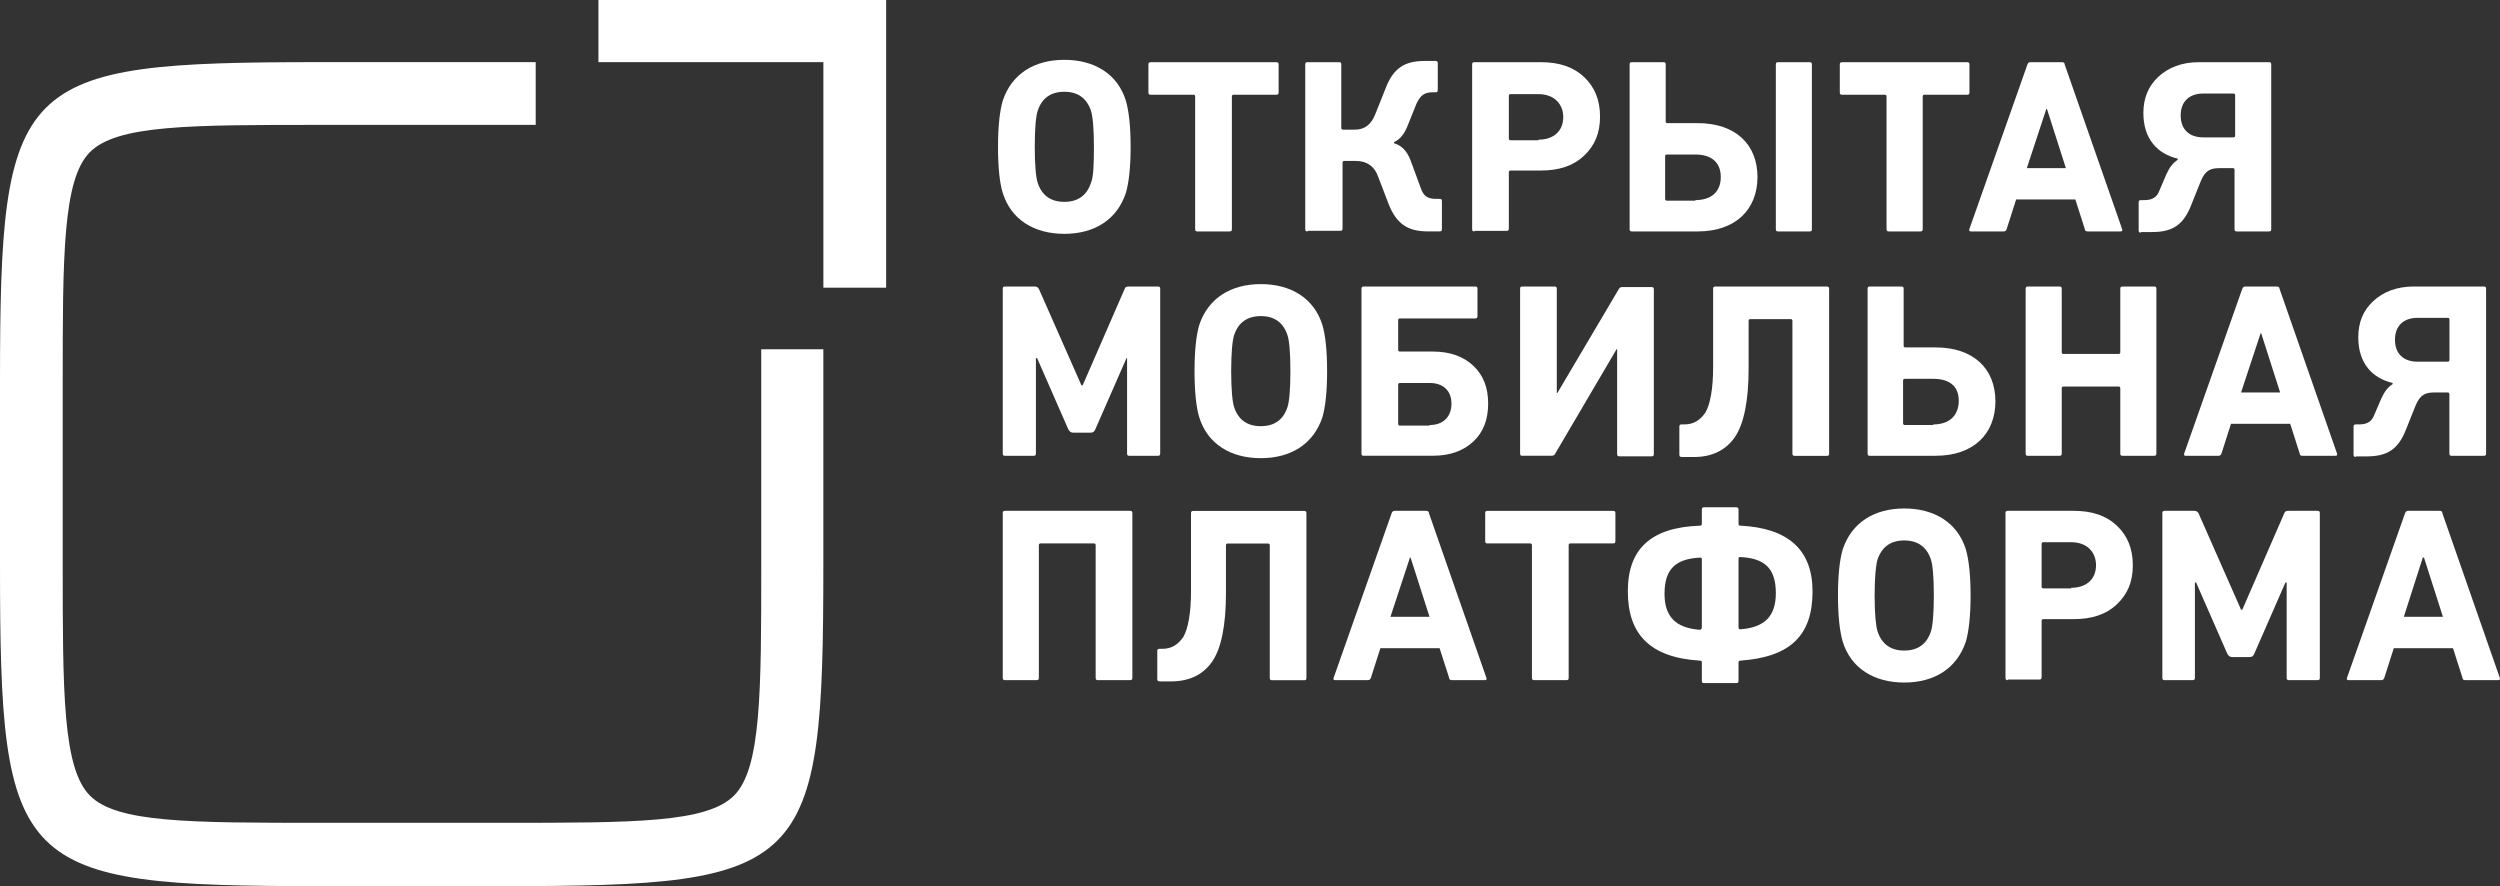
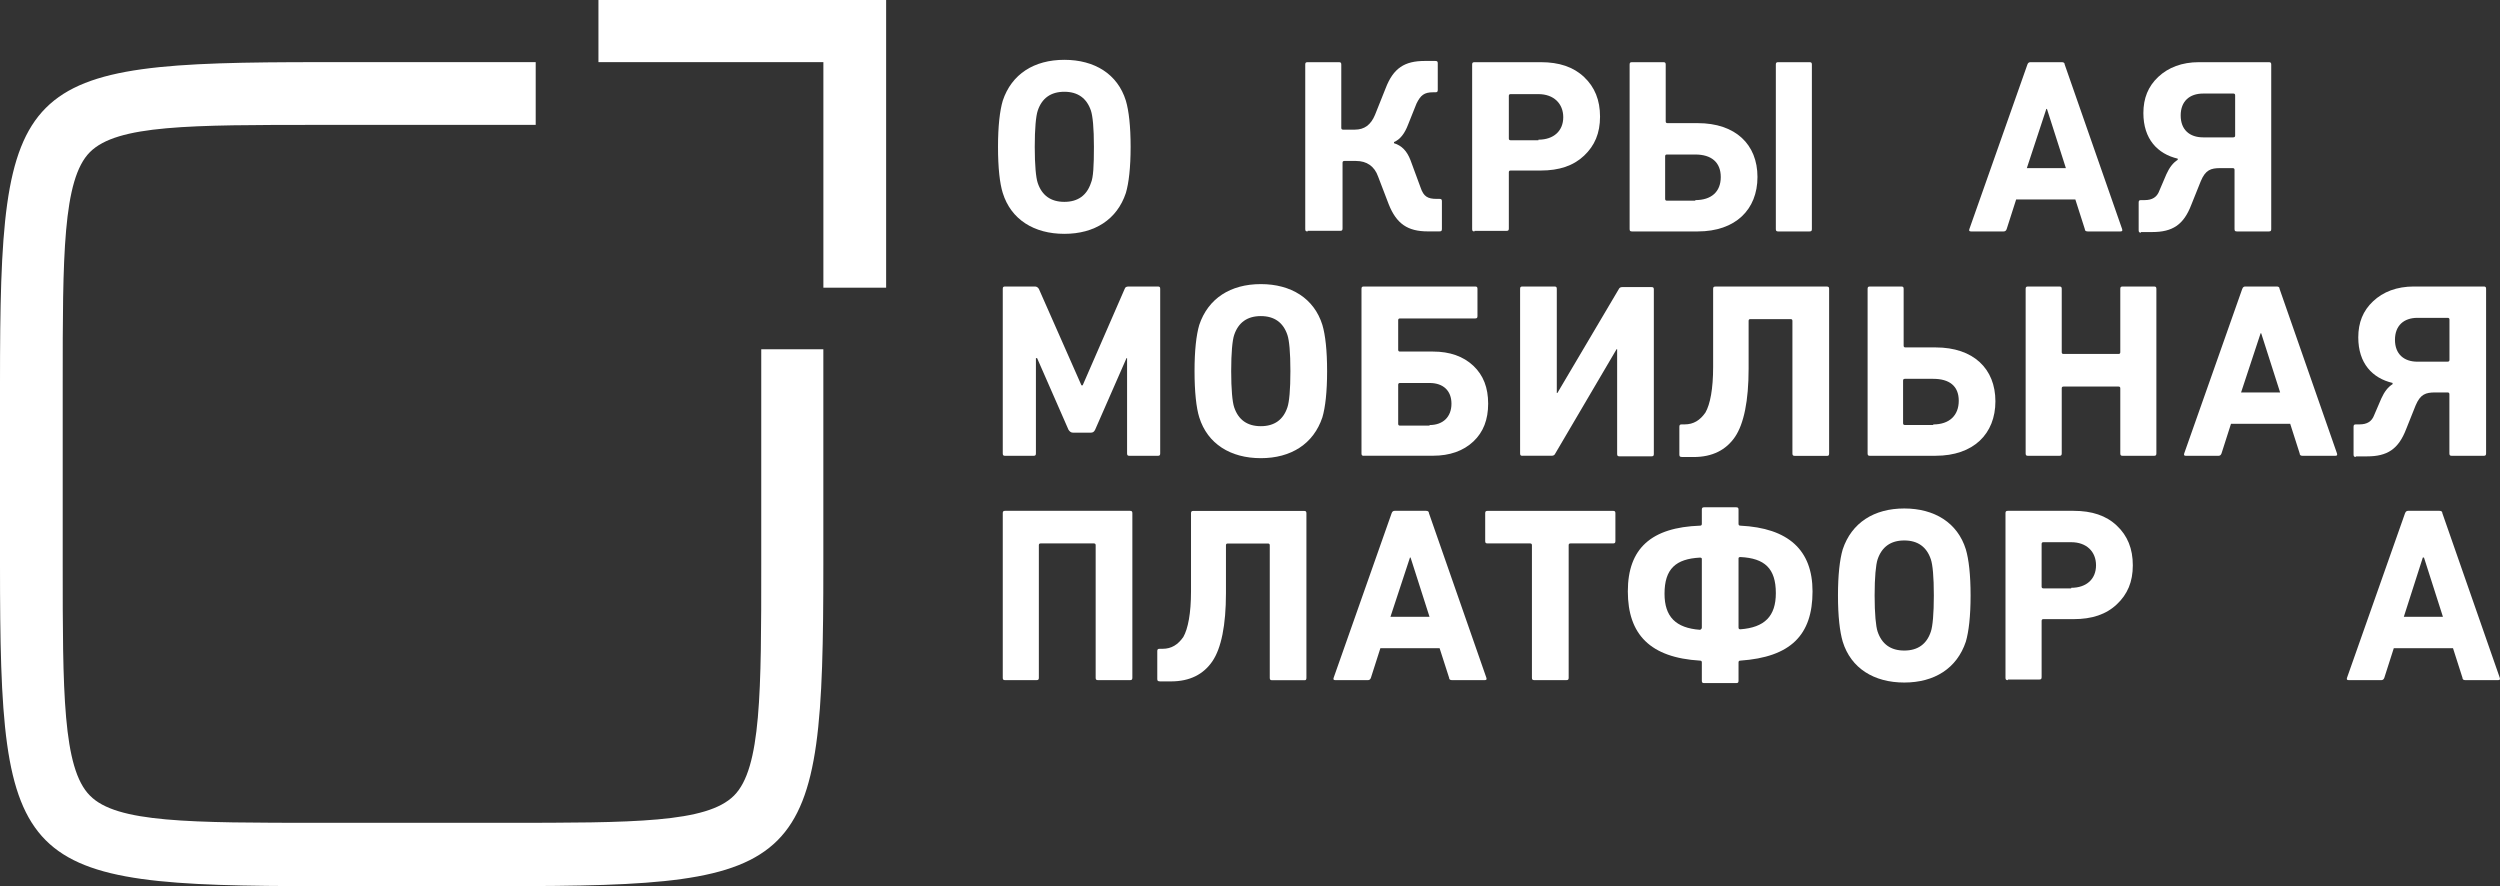
<svg xmlns="http://www.w3.org/2000/svg" id="_1" data-name="1" viewBox="0 0 572.94 203.08">
  <rect x="0" y="0" width="572.94" height="203.08" fill="#333333" stroke="none" />
  <defs>
    <style> .cls-1 { fill: #fff; fill-rule: evenodd; stroke-width: 0px; } </style>
  </defs>
  <path class="cls-1" d="m174.46,80.04v49.25c0,29.17,0,46.8-6.24,53.04-6.24,6.24-22.79,6.24-52.91,6.24h-41.79c-30.11,0-46.8,0-52.91-6.24-6.24-6.24-6.24-23.87-6.24-53.04v-41.38c0-29.17,0-46.8,6.24-53.05,6.25-6.24,22.79-6.24,52.91-6.24h49.25v-14.38h-49.25C3.53,14.24,0,17.64,0,87.91v41.51c0,70.13,3.39,73.66,73.52,73.66h41.65c70,0,73.52-3.39,73.52-73.66v-49.38h-14.24Z" />
  <polygon class="cls-1" points="201.59 0 137.15 0 137.15 14.24 188.7 14.24 188.7 65.93 203.08 65.93 203.08 0 201.59 0" />
  <path class="cls-1" d="m228.72,33.65c0-4.75.41-8.28,1.09-10.58,2.03-6.1,7.18-9.36,14.11-9.36s12.21,3.26,14.1,9.36c.68,2.3,1.09,5.84,1.09,10.58s-.41,8.27-1.09,10.58c-2.03,6.1-7.18,9.36-14.1,9.36s-12.21-3.26-14.11-9.36c-.68-2.17-1.09-5.69-1.09-10.58h0Zm21.98,0c0-4.35-.28-7.06-.68-8.28-.96-2.85-2.99-4.34-6.1-4.34s-5.16,1.49-6.1,4.34c-.41,1.22-.68,4.07-.68,8.28s.27,7.05.68,8.27c.95,2.85,2.98,4.34,6.1,4.34s5.15-1.49,6.1-4.34c.54-1.22.68-3.94.68-8.27Z" />
-   <path class="cls-1" d="m274.44,53.04c-.41,0-.54-.13-.54-.54v-30.38c0-.28-.13-.41-.41-.41h-9.76c-.41,0-.54-.13-.54-.54v-6.37c0-.41.13-.54.54-.54h28.76c.41,0,.54.13.54.54v6.37c0,.41-.13.54-.54.54h-9.76c-.28,0-.41.13-.41.41v30.38c0,.41-.13.54-.54.54h-7.32Z" />
  <path class="cls-1" d="m299.67,53.04c-.41,0-.54-.13-.54-.54V14.79c0-.41.13-.54.54-.54h7.18c.41,0,.54.13.54.54v14.51c0,.28.13.41.41.41h2.71c2.17,0,3.66-1.09,4.61-3.39l2.44-6.11c1.77-4.61,4.35-6.24,8.95-6.24h2.45c.41,0,.54.13.54.54v6.1c0,.41-.13.54-.54.54h-.54c-2.04,0-2.85.68-3.79,2.58l-1.9,4.75c-.81,2.17-1.9,3.52-3.26,4.07v.27c1.77.54,2.98,1.77,3.8,3.94l2.3,6.24c.68,2.03,1.62,2.58,3.66,2.58h.68c.41,0,.54.13.54.54v6.37c0,.41-.13.54-.54.54h-2.71c-4.61,0-7.18-1.76-8.95-6.24l-2.44-6.37c-.82-2.31-2.58-3.53-5.02-3.53h-2.71c-.27,0-.4.14-.4.41v15.06c0,.41-.14.54-.54.54h-7.46v.13Z" />
  <path class="cls-1" d="m337.92,53.04c-.4,0-.54-.13-.54-.54V14.79c0-.41.14-.54.54-.54h15.2c4.2,0,7.46,1.09,9.9,3.39,2.45,2.3,3.67,5.29,3.67,9.09s-1.22,6.65-3.67,8.96c-2.44,2.3-5.69,3.39-9.9,3.39h-6.93c-.27,0-.4.13-.4.4v12.89c0,.41-.13.54-.54.54h-7.33v.13h0Zm14.65-21.03c3.53,0,5.69-2.04,5.69-5.15s-2.17-5.29-5.69-5.29h-6.38c-.27,0-.4.13-.4.4v9.77c0,.27.13.4.4.4h6.38v-.13Z" />
  <path class="cls-1" d="m374.01,53.04c-.4,0-.54-.13-.54-.54V14.79c0-.41.13-.54.54-.54h7.19c.41,0,.54.13.54.54v13.02c0,.27.13.41.4.41h6.93c8.67,0,13.7,4.88,13.7,12.34s-5.02,12.48-13.7,12.48h-15.07Zm14.52-7.18c3.66,0,5.83-1.9,5.83-5.29s-2.17-5.16-5.83-5.16h-6.52c-.27,0-.4.13-.4.41v9.76c0,.28.13.41.4.41h6.52v-.13h0Zm18.99,7.18c-.41,0-.54-.13-.54-.54V14.79c0-.41.13-.54.54-.54h7.18c.41,0,.54.13.54.54v37.71c0,.41-.13.54-.54.54h-7.18Z" />
-   <path class="cls-1" d="m432.89,53.04c-.4,0-.54-.13-.54-.54v-30.38c0-.28-.13-.41-.4-.41h-9.77c-.4,0-.54-.13-.54-.54v-6.37c0-.41.13-.54.54-.54h28.63c.4,0,.54.13.54.54v6.37c0,.41-.13.54-.54.54h-9.77c-.27,0-.4.13-.4.41v30.38c0,.41-.14.54-.54.54h-7.19Z" />
  <path class="cls-1" d="m464.63,14.79c.13-.41.41-.54.68-.54h7.19c.4,0,.68.13.68.54l13.16,37.71c.13.41,0,.54-.41.54h-7.46c-.4,0-.68-.13-.68-.54l-2.17-6.78h-13.57l-2.17,6.78c-.13.41-.41.54-.68.54h-7.46c-.41,0-.54-.13-.41-.54l13.3-37.71h0Zm-.13,23.74h8.95l-4.34-13.57h-.14l-4.47,13.57Z" />
  <path class="cls-1" d="m490.67,53.32c-.4,0-.54-.14-.54-.54v-6.38c0-.4.13-.54.54-.54h.82c1.76,0,2.85-.68,3.39-2.18l1.62-3.79c.68-1.49,1.49-2.58,2.58-3.26v-.27c-4.61-1.09-7.87-4.48-7.87-10.45,0-3.39,1.09-6.1,3.39-8.27,2.31-2.17,5.43-3.39,9.36-3.39h16.01c.4,0,.54.13.54.54v37.71c0,.41-.13.54-.54.54h-7.33c-.41,0-.54-.13-.54-.54v-13.57c0-.27-.13-.4-.41-.4h-2.85c-2.17,0-3.39.4-4.47,2.98l-2.18,5.43c-1.76,4.61-4.34,6.24-8.95,6.24h-2.58v.14h0Zm21.17-21.85c.27,0,.4-.13.4-.4v-9.23c0-.27-.13-.4-.4-.4h-6.93c-3.11,0-5.15,1.76-5.15,5.02s2.03,5.02,5.15,5.02h6.93Z" />
  <path class="cls-1" d="m230.35,104.46c-.41,0-.54-.13-.54-.55v-37.71c0-.41.13-.54.54-.54h6.78c.4,0,.68.13.95.54l9.76,22.11h.28l9.63-22.11c.13-.41.41-.54.95-.54h6.65c.41,0,.54.13.54.54v37.71c0,.41-.13.55-.54.55h-6.51c-.41,0-.54-.13-.54-.55v-21.84h-.13l-7.19,16.41c-.27.54-.54.68-1.09.68h-3.93c-.54,0-.82-.27-1.09-.68l-7.19-16.41h-.27v21.84c0,.41-.13.55-.54.55h-6.51Z" />
  <path class="cls-1" d="m273.76,85.05c0-4.75.4-8.27,1.08-10.58,2.04-6.1,7.19-9.36,14.11-9.36s12.21,3.26,14.11,9.36c.68,2.3,1.08,5.83,1.08,10.58s-.4,8.28-1.08,10.59c-2.04,6.1-7.19,9.36-14.11,9.36s-12.21-3.26-14.11-9.36c-.68-2.17-1.08-5.84-1.08-10.59h0Zm21.97,0c0-4.34-.27-7.05-.68-8.27-.95-2.85-2.98-4.34-6.1-4.34s-5.16,1.49-6.11,4.34c-.41,1.22-.68,4.07-.68,8.27s.27,7.06.68,8.28c.95,2.85,2.98,4.34,6.11,4.34s5.16-1.49,6.1-4.34c.41-1.22.68-3.94.68-8.28Z" />
  <path class="cls-1" d="m312.56,104.46c-.41,0-.54-.13-.54-.55v-37.71c0-.41.13-.54.54-.54h25.5c.41,0,.54.13.54.54v6.24c0,.4-.13.54-.54.54h-17.22c-.27,0-.41.13-.41.4v6.78c0,.28.14.41.41.41h7.59c3.8,0,6.92,1.08,9.23,3.26,2.3,2.17,3.39,5.02,3.39,8.67s-1.09,6.52-3.39,8.68c-2.31,2.17-5.43,3.26-9.23,3.26h-15.87Zm15.06-7.05c3.12,0,5.02-1.9,5.02-4.89s-1.89-4.75-5.02-4.75h-6.78c-.27,0-.41.14-.41.41v8.95c0,.28.14.41.41.41h6.78v-.13Z" />
  <path class="cls-1" d="m348.91,104.46c-.4,0-.54-.13-.54-.55v-37.71c0-.41.13-.54.54-.54h7.33c.41,0,.54.13.54.54v23.87h.13l14.11-23.87c.13-.28.41-.41.81-.41h6.65c.41,0,.54.13.54.54v37.71c0,.41-.13.54-.54.54h-7.33c-.4,0-.54-.13-.54-.54v-24.01h-.13l-14.11,24.01c-.13.28-.4.41-.81.41h-6.65Z" />
  <path class="cls-1" d="m385.41,104.72c-.4,0-.54-.13-.54-.54v-6.38c0-.4.14-.54.54-.54h.68c2.03,0,3.53-.95,4.75-2.71,1.09-1.89,1.77-5.43,1.77-10.44v-17.9c0-.41.13-.54.54-.54h25.5c.41,0,.54.13.54.54v37.71c0,.41-.13.55-.41.55h-7.46c-.4,0-.54-.13-.54-.55v-30.39c0-.27-.14-.4-.41-.4h-9.23c-.27,0-.4.13-.4.4v11c0,7.32-1.09,12.61-3.12,15.6-2.04,2.98-5.15,4.61-9.5,4.61h-2.71Z" />
  <path class="cls-1" d="m428.55,104.46c-.41,0-.54-.13-.54-.55v-37.71c0-.41.13-.54.54-.54h7.18c.41,0,.54.13.54.54v13.02c0,.27.13.4.41.4h6.92c8.68,0,13.7,4.89,13.7,12.35s-5.02,12.48-13.7,12.48h-15.06Zm14.51-7.19c3.67,0,5.84-2.04,5.84-5.43s-2.17-5.02-5.84-5.02h-6.51c-.28,0-.41.13-.41.41v9.76c0,.27.13.41.41.41h6.51v-.14Z" />
  <path class="cls-1" d="m464.77,104.46c-.4,0-.54-.13-.54-.55v-37.71c0-.41.14-.54.54-.54h7.19c.4,0,.54.13.54.54v14.51c0,.27.13.41.4.41h12.62c.27,0,.4-.14.4-.41v-14.51c0-.41.14-.54.54-.54h7.19c.4,0,.54.13.54.54v37.71c0,.41-.14.55-.54.55h-7.19c-.4,0-.54-.13-.54-.55v-14.92c0-.27-.13-.4-.4-.4h-12.62c-.27,0-.4.13-.4.4v14.92c0,.41-.14.55-.54.55h-7.19Z" />
  <path class="cls-1" d="m513.88,66.2c.13-.41.4-.54.68-.54h7.18c.41,0,.68.13.68.54l13.16,37.71c.13.41,0,.55-.41.55h-7.46c-.41,0-.68-.13-.68-.55l-2.17-6.78h-13.57l-2.17,6.78c-.14.41-.41.55-.68.55h-7.46c-.41,0-.54-.13-.41-.55l13.3-37.71h0Zm-.28,23.74h8.95l-4.34-13.57h-.13l-4.48,13.57Z" />
  <path class="cls-1" d="m539.92,104.72c-.41,0-.54-.13-.54-.54v-6.38c0-.4.13-.54.54-.54h.81c1.77,0,2.85-.68,3.39-2.17l1.63-3.79c.68-1.5,1.49-2.58,2.57-3.26v-.28c-4.61-1.08-7.86-4.47-7.86-10.44,0-3.39,1.08-6.1,3.39-8.27,2.3-2.17,5.43-3.39,9.36-3.39h16c.41,0,.54.13.54.54v37.71c0,.41-.13.55-.54.55h-7.33c-.4,0-.54-.13-.54-.55v-13.57c0-.27-.14-.4-.41-.4h-2.85c-2.17,0-3.39.4-4.48,2.98l-2.17,5.43c-1.77,4.61-4.34,6.24-8.95,6.24h-2.58v.13h0Zm21.03-21.84c.27,0,.41-.13.41-.4v-9.23c0-.27-.14-.41-.41-.41h-6.92c-3.12,0-5.16,1.77-5.16,5.03s2.03,5.02,5.16,5.02h6.92Z" />
  <path class="cls-1" d="m230.35,155.87c-.41,0-.54-.13-.54-.54v-37.72c0-.4.13-.54.54-.54h28.62c.4,0,.54.13.54.54v37.72c0,.41-.14.54-.54.54h-7.33c-.41,0-.54-.13-.54-.54v-30.39c0-.27-.13-.4-.4-.4h-12.21c-.28,0-.41.13-.41.4v30.39c0,.41-.13.54-.54.54h-7.18Z" />
  <path class="cls-1" d="m265.76,156.14c-.41,0-.54-.13-.54-.54v-6.37c0-.41.13-.54.54-.54h.68c2.03,0,3.53-.95,4.75-2.71,1.08-1.9,1.76-5.43,1.76-10.44v-17.91c0-.4.14-.54.54-.54h25.37c.4,0,.54.13.54.54v37.72c0,.41-.13.54-.4.54h-7.46c-.41,0-.54-.13-.54-.54v-30.39c0-.27-.13-.4-.41-.4h-9.22c-.28,0-.41.13-.41.4v10.99c0,7.33-1.08,12.62-3.11,15.6-2.04,2.99-5.16,4.61-9.5,4.61h-2.58Z" />
  <path class="cls-1" d="m318.93,117.61c.13-.4.41-.54.68-.54h7.19c.4,0,.68.13.68.54l13.16,37.72c.13.41,0,.54-.4.54h-7.46c-.41,0-.68-.13-.68-.54l-2.18-6.78h-13.57l-2.17,6.78c-.13.41-.4.54-.68.54h-7.46c-.4,0-.54-.13-.4-.54l13.29-37.72h0Zm-.27,23.74h8.95l-4.34-13.57h-.14l-4.47,13.57Z" />
  <path class="cls-1" d="m351.62,155.87c-.4,0-.54-.13-.54-.54v-30.39c0-.27-.14-.4-.41-.4h-9.76c-.41,0-.54-.14-.54-.54v-6.38c0-.4.13-.54.54-.54h28.76c.41,0,.54.13.54.54v6.38c0,.4-.13.54-.54.54h-9.76c-.28,0-.41.13-.41.4v30.39c0,.41-.13.54-.54.54h-7.33Z" />
  <path class="cls-1" d="m390.56,156.55c-.41,0-.54-.13-.54-.54v-4.2c0-.28-.13-.41-.41-.41-11.39-.68-16.55-5.97-16.55-15.87s5.43-14.66,16.55-15.06c.28,0,.41-.14.41-.41v-3.26c0-.4.13-.54.54-.54h7.33c.4,0,.54.14.54.54v3.26c0,.27.14.41.41.41,10.99.54,16.55,5.56,16.55,15.06,0,10.04-5.02,15.06-16.55,15.87-.27,0-.41.13-.41.41v4.2c0,.41-.13.54-.54.54h-7.33Zm-.54-12.75v-15.73c0-.13-.13-.28-.41-.28-5.56.28-8.14,2.58-8.14,8.28,0,5.28,2.58,7.86,8.14,8.27.28-.13.41-.28.41-.54h0Zm16.96-7.87c0-5.69-2.58-8-8.14-8.27-.27,0-.41.13-.41.28v15.87c0,.27.14.41.41.41,5.56-.41,8.14-2.99,8.14-8.28Z" />
  <path class="cls-1" d="m421.22,136.47c0-4.75.41-8.27,1.09-10.58,2.04-6.1,7.18-9.36,14.1-9.36s12.21,3.26,14.11,9.36c.68,2.3,1.09,5.83,1.09,10.58s-.41,8.27-1.09,10.59c-2.04,6.1-7.18,9.36-14.11,9.36s-12.21-3.26-14.1-9.36c-.68-2.31-1.09-5.84-1.09-10.59h0Zm21.97,0c0-4.34-.27-7.05-.68-8.27-.95-2.85-2.98-4.34-6.1-4.34s-5.15,1.49-6.11,4.34c-.4,1.22-.68,4.07-.68,8.27s.28,7.06.68,8.27c.96,2.86,2.99,4.35,6.11,4.35s5.16-1.49,6.1-4.35c.41-1.21.68-4.07.68-8.27Z" />
  <path class="cls-1" d="m460.15,155.87c-.4,0-.54-.13-.54-.54v-37.72c0-.4.13-.54.54-.54h15.07c4.2,0,7.46,1.08,9.9,3.39,2.45,2.3,3.67,5.28,3.67,9.09s-1.22,6.65-3.67,8.95c-2.44,2.31-5.69,3.39-9.9,3.39h-6.93c-.27,0-.4.13-.4.41v12.89c0,.4-.13.54-.54.54h-7.19v.13h0Zm14.52-21.16c3.53,0,5.69-2.03,5.69-5.16s-2.17-5.29-5.69-5.29h-6.38c-.27,0-.4.13-.4.41v9.76c0,.28.13.41.4.41h6.38v-.13Z" />
-   <path class="cls-1" d="m496.1,155.87c-.4,0-.54-.13-.54-.54v-37.72c0-.4.13-.54.54-.54h6.78c.41,0,.68.13.96.54l9.76,22.12h.28l9.63-22.12c.13-.4.4-.54.95-.54h6.65c.41,0,.54.13.54.54v37.72c0,.41-.13.54-.54.54h-6.52c-.4,0-.54-.13-.54-.54v-21.84h-.28l-7.18,16.41c-.28.55-.54.68-1.09.68h-3.94c-.54,0-.81-.27-1.08-.68l-7.19-16.41h-.27v21.84c0,.41-.14.54-.54.54h-6.38Z" />
  <path class="cls-1" d="m551.19,117.61c.13-.4.4-.54.68-.54h7.18c.41,0,.68.13.68.54l13.16,37.72c.13.41,0,.54-.41.54h-7.46c-.41,0-.68-.13-.68-.54l-2.17-6.78h-13.57l-2.17,6.78c-.14.41-.41.54-.68.54h-7.46c-.41,0-.54-.13-.41-.54l13.3-37.72h0Zm-.28,23.74h8.95l-4.34-13.57h-.27l-4.35,13.57Z" />
</svg>